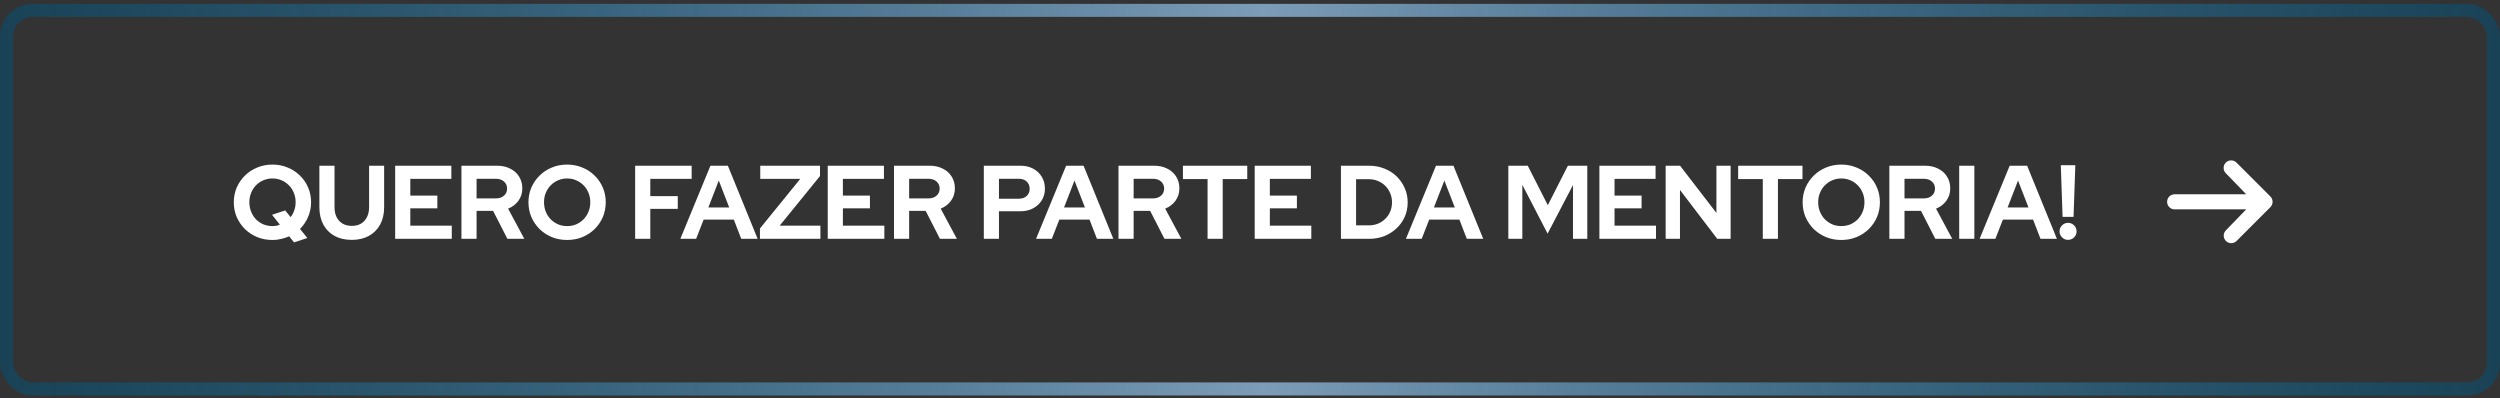
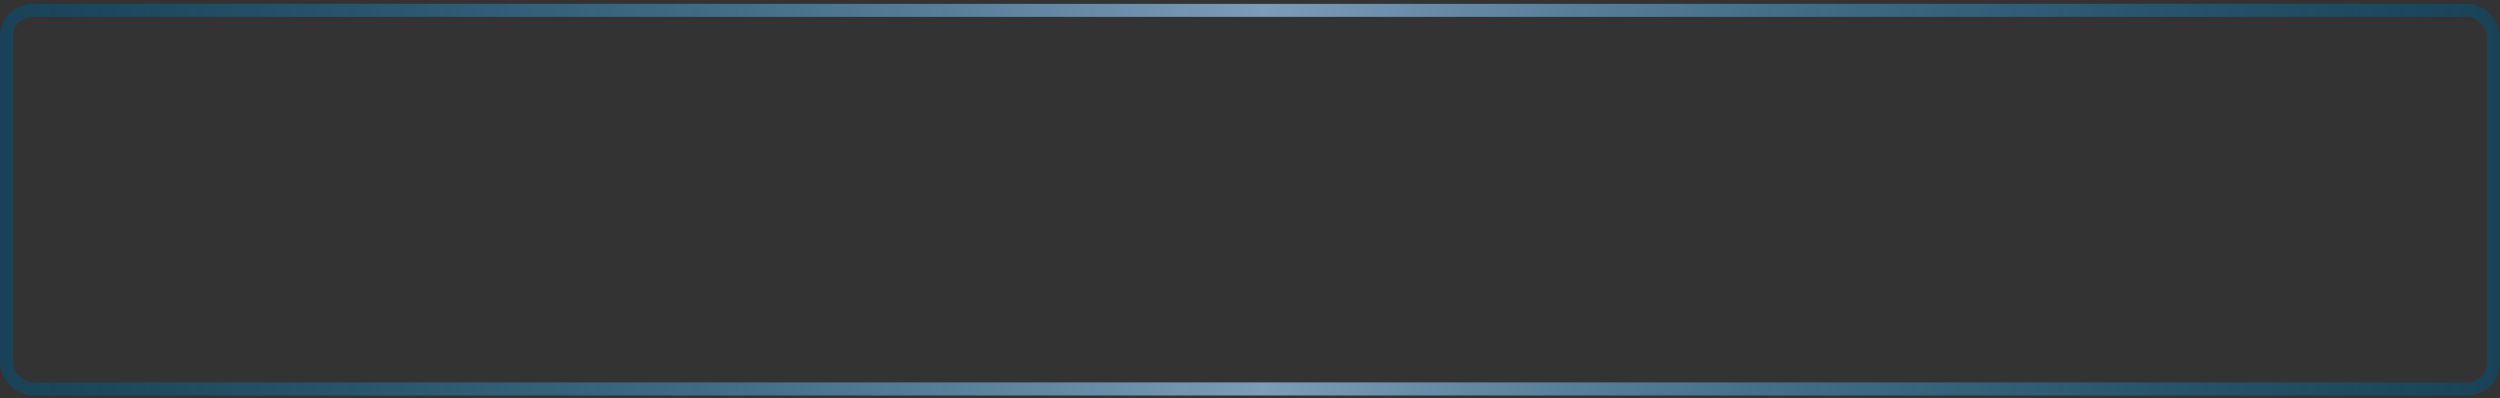
<svg xmlns="http://www.w3.org/2000/svg" width="383" height="61" viewBox="0 0 383 61" fill="none">
  <rect x="0" y="0" width="383" height="61" fill="#333333" stroke="none" />
  <g id="BotÃ£o 2">
    <rect id="Rectangle 2" x="1" y="1.588" width="381" height="58" rx="4" stroke="url(#paint0_linear_83_12)" stroke-width="2" />
-     <path id="Vector" d="M340.996 24.908C341.213 24.691 341.506 24.57 341.812 24.57C342.119 24.57 342.412 24.691 342.629 24.908L347.823 30.102C348.04 30.319 348.161 30.612 348.161 30.919C348.161 31.225 348.04 31.518 347.823 31.735L342.629 36.929C342.411 37.14 342.119 37.256 341.817 37.254C341.514 37.251 341.224 37.13 341.01 36.916C340.796 36.701 340.675 36.412 340.672 36.109C340.67 35.806 340.786 35.515 340.996 35.297L344.121 32.073H333.154C332.848 32.073 332.555 31.951 332.338 31.735C332.122 31.518 332 31.225 332 30.919C332 30.612 332.122 30.319 332.338 30.102C332.555 29.886 332.848 29.764 333.154 29.764H344.121L340.996 26.54C340.78 26.323 340.658 26.03 340.658 25.724C340.658 25.418 340.78 25.124 340.996 24.908Z" fill="white" />
-     <path id="QUERO FAZER PARTE DA MENTORIA!" d="M45.05 37.132L44.298 36.204C43.914 36.375 43.508 36.508 43.082 36.604C42.655 36.711 42.207 36.764 41.738 36.764C40.906 36.764 40.133 36.62 39.418 36.332C38.703 36.034 38.074 35.623 37.53 35.1C36.996 34.567 36.575 33.954 36.266 33.26C35.967 32.556 35.818 31.799 35.818 30.988C35.818 30.178 35.967 29.426 36.266 28.732C36.575 28.028 36.996 27.415 37.53 26.892C38.074 26.359 38.703 25.948 39.418 25.66C40.133 25.362 40.906 25.212 41.738 25.212C42.57 25.212 43.343 25.362 44.058 25.66C44.783 25.948 45.413 26.359 45.946 26.892C46.49 27.415 46.911 28.028 47.21 28.732C47.508 29.426 47.658 30.178 47.658 30.988C47.658 31.788 47.503 32.54 47.194 33.244C46.895 33.938 46.484 34.546 45.962 35.068L47.082 36.46L45.05 37.132ZM41.738 34.636C41.951 34.636 42.148 34.62 42.33 34.588C42.522 34.546 42.703 34.487 42.874 34.412L41.674 32.908L43.69 32.236L44.522 33.26C44.767 32.951 44.954 32.604 45.082 32.22C45.221 31.836 45.29 31.426 45.29 30.988C45.29 30.466 45.199 29.986 45.018 29.548C44.837 29.1 44.586 28.716 44.266 28.396C43.946 28.066 43.572 27.81 43.146 27.628C42.719 27.436 42.25 27.34 41.738 27.34C41.236 27.34 40.767 27.436 40.33 27.628C39.903 27.81 39.53 28.066 39.21 28.396C38.901 28.716 38.655 29.1 38.474 29.548C38.292 29.986 38.202 30.466 38.202 30.988C38.202 31.5 38.292 31.98 38.474 32.428C38.655 32.876 38.901 33.266 39.21 33.596C39.53 33.916 39.903 34.172 40.33 34.364C40.767 34.546 41.236 34.636 41.738 34.636ZM53.889 36.748C52.876 36.748 51.996 36.546 51.249 36.14C50.514 35.735 49.943 35.159 49.538 34.412C49.132 33.655 48.929 32.77 48.929 31.756V25.388H51.249V31.756C51.249 32.332 51.356 32.839 51.569 33.276C51.794 33.703 52.103 34.034 52.498 34.268C52.903 34.492 53.372 34.604 53.906 34.604C54.439 34.604 54.903 34.492 55.297 34.268C55.692 34.034 55.996 33.703 56.209 33.276C56.434 32.839 56.545 32.332 56.545 31.756V25.388H58.849V31.756C58.849 32.759 58.647 33.639 58.242 34.396C57.836 35.143 57.26 35.724 56.514 36.14C55.778 36.546 54.903 36.748 53.889 36.748ZM60.539 36.588V25.388H69.147V27.404H62.859V29.964H67.003V31.916H62.859V34.572H69.211V36.588H60.539ZM70.692 36.588V25.388H76.164C76.921 25.388 77.588 25.538 78.164 25.836C78.75 26.124 79.204 26.53 79.524 27.052C79.854 27.575 80.02 28.178 80.02 28.86C80.02 29.575 79.822 30.204 79.428 30.748C79.033 31.292 78.505 31.698 77.844 31.964L80.324 36.588H77.732L75.54 32.3H73.012V36.588H70.692ZM73.012 30.396H75.956C76.478 30.396 76.894 30.258 77.204 29.98C77.524 29.703 77.684 29.34 77.684 28.892C77.684 28.444 77.524 28.082 77.204 27.804C76.894 27.527 76.478 27.388 75.956 27.388H73.012V30.396ZM86.879 36.764C86.047 36.764 85.274 36.62 84.559 36.332C83.844 36.034 83.215 35.623 82.671 35.1C82.138 34.567 81.716 33.954 81.407 33.26C81.109 32.556 80.959 31.799 80.959 30.988C80.959 30.178 81.109 29.426 81.407 28.732C81.716 28.028 82.138 27.415 82.671 26.892C83.215 26.359 83.844 25.948 84.559 25.66C85.274 25.362 86.047 25.212 86.879 25.212C87.711 25.212 88.484 25.362 89.199 25.66C89.924 25.948 90.554 26.359 91.087 26.892C91.631 27.415 92.052 28.028 92.351 28.732C92.65 29.426 92.799 30.178 92.799 30.988C92.799 31.799 92.65 32.556 92.351 33.26C92.052 33.954 91.631 34.567 91.087 35.1C90.554 35.623 89.924 36.034 89.199 36.332C88.484 36.62 87.711 36.764 86.879 36.764ZM86.879 34.636C87.391 34.636 87.861 34.546 88.287 34.364C88.714 34.172 89.087 33.916 89.407 33.596C89.727 33.266 89.978 32.876 90.159 32.428C90.341 31.98 90.431 31.5 90.431 30.988C90.431 30.466 90.341 29.986 90.159 29.548C89.978 29.1 89.727 28.716 89.407 28.396C89.087 28.066 88.714 27.81 88.287 27.628C87.861 27.436 87.391 27.34 86.879 27.34C86.378 27.34 85.914 27.436 85.487 27.628C85.061 27.81 84.687 28.066 84.367 28.396C84.047 28.716 83.796 29.1 83.615 29.548C83.434 29.986 83.343 30.46 83.343 30.972C83.343 31.495 83.434 31.98 83.615 32.428C83.796 32.876 84.047 33.266 84.367 33.596C84.687 33.916 85.061 34.172 85.487 34.364C85.914 34.546 86.378 34.636 86.879 34.636ZM97.305 36.588V25.388H105.962V27.404H99.626V30.044H103.834V31.996H99.626V36.588H97.305ZM104.23 36.588L108.838 25.388H111.51L116.07 36.588H113.558L112.422 33.644H107.798L106.646 36.588H104.23ZM108.518 31.788H111.718L110.118 27.66L108.518 31.788ZM116.423 36.588V35.004L122.599 27.404H116.471V25.388H125.623V26.972L119.447 34.572H125.687V36.588H116.423ZM126.81 36.588V25.388H135.418V27.404H129.13V29.964H133.274V31.916H129.13V34.572H135.482V36.588H126.81ZM136.962 36.588V25.388H142.434C143.192 25.388 143.858 25.538 144.434 25.836C145.021 26.124 145.474 26.53 145.794 27.052C146.125 27.575 146.29 28.178 146.29 28.86C146.29 29.575 146.093 30.204 145.698 30.748C145.304 31.292 144.776 31.698 144.114 31.964L146.594 36.588H144.002L141.81 32.3H139.282V36.588H136.962ZM139.282 30.396H142.226C142.749 30.396 143.165 30.258 143.474 29.98C143.794 29.703 143.954 29.34 143.954 28.892C143.954 28.444 143.794 28.082 143.474 27.804C143.165 27.527 142.749 27.388 142.226 27.388H139.282V30.396ZM150.721 36.588V25.388H156.337C157.073 25.388 157.718 25.538 158.273 25.836C158.838 26.135 159.281 26.551 159.601 27.084C159.921 27.607 160.081 28.215 160.081 28.908C160.081 29.57 159.921 30.162 159.601 30.684C159.281 31.207 158.838 31.618 158.273 31.916C157.707 32.215 157.062 32.364 156.337 32.364H153.041V36.588H150.721ZM153.041 30.444H156.081C156.582 30.444 156.982 30.306 157.281 30.028C157.59 29.751 157.745 29.383 157.745 28.924C157.745 28.455 157.59 28.082 157.281 27.804C156.982 27.527 156.582 27.388 156.081 27.388H153.041V30.444ZM158.723 36.588L163.331 25.388H166.003L170.563 36.588H168.051L166.915 33.644H162.291L161.139 36.588H158.723ZM163.011 31.788H166.211L164.611 27.66L163.011 31.788ZM171.354 36.588V25.388H176.826C177.583 25.388 178.25 25.538 178.826 25.836C179.412 26.124 179.866 26.53 180.186 27.052C180.516 27.575 180.682 28.178 180.682 28.86C180.682 29.575 180.484 30.204 180.09 30.748C179.695 31.292 179.167 31.698 178.506 31.964L180.986 36.588H178.394L176.202 32.3H173.674V36.588H171.354ZM173.674 30.396H176.618C177.14 30.396 177.556 30.258 177.866 29.98C178.186 29.703 178.346 29.34 178.346 28.892C178.346 28.444 178.186 28.082 177.866 27.804C177.556 27.527 177.14 27.388 176.618 27.388H173.674V30.396ZM185 36.588V27.436H181.224V25.388H191.08V27.436H187.32V36.588H185ZM192.221 36.588V25.388H200.829V27.404H194.541V29.964H198.685V31.916H194.541V34.572H200.893V36.588H192.221ZM207.752 34.524H209.704C210.206 34.524 210.67 34.439 211.096 34.268C211.534 34.087 211.912 33.836 212.232 33.516C212.563 33.196 212.814 32.823 212.984 32.396C213.166 31.97 213.256 31.506 213.256 31.004C213.256 30.503 213.166 30.039 212.984 29.612C212.803 29.175 212.552 28.796 212.232 28.476C211.912 28.156 211.534 27.906 211.096 27.724C210.67 27.543 210.206 27.452 209.704 27.452H207.752V34.524ZM205.432 36.588V25.388H209.736C210.579 25.388 211.358 25.532 212.072 25.82C212.787 26.098 213.411 26.492 213.944 27.004C214.478 27.516 214.894 28.114 215.192 28.796C215.502 29.479 215.656 30.215 215.656 31.004C215.656 31.804 215.507 32.54 215.208 33.212C214.91 33.884 214.488 34.476 213.944 34.988C213.411 35.49 212.787 35.884 212.072 36.172C211.358 36.45 210.579 36.588 209.736 36.588H205.432ZM215.388 36.588L219.996 25.388H222.668L227.228 36.588H224.716L223.58 33.644H218.956L217.804 36.588H215.388ZM219.676 31.788H222.876L221.276 27.66L219.676 31.788ZM231.077 36.588V25.388H234.053L237.125 31.436L240.197 25.388H243.173V36.588H240.981V28.348L237.093 35.788L233.221 28.316V36.588H231.077ZM245.027 36.588V25.388H253.635V27.404H247.347V29.964H251.491V31.916H247.347V34.572H253.699V36.588H245.027ZM255.179 36.588V25.388H257.387L262.955 32.62V25.388H265.131V36.588H263.083L257.371 29.1V36.588H255.179ZM270.06 36.588V27.436H266.284V25.388H276.14V27.436H272.38V36.588H270.06ZM282.082 36.764C281.25 36.764 280.476 36.62 279.762 36.332C279.047 36.034 278.418 35.623 277.874 35.1C277.34 34.567 276.919 33.954 276.61 33.26C276.311 32.556 276.162 31.799 276.162 30.988C276.162 30.178 276.311 29.426 276.61 28.732C276.919 28.028 277.34 27.415 277.874 26.892C278.418 26.359 279.047 25.948 279.762 25.66C280.476 25.362 281.25 25.212 282.082 25.212C282.914 25.212 283.687 25.362 284.402 25.66C285.127 25.948 285.756 26.359 286.29 26.892C286.834 27.415 287.255 28.028 287.554 28.732C287.852 29.426 288.002 30.178 288.002 30.988C288.002 31.799 287.852 32.556 287.554 33.26C287.255 33.954 286.834 34.567 286.29 35.1C285.756 35.623 285.127 36.034 284.402 36.332C283.687 36.62 282.914 36.764 282.082 36.764ZM282.082 34.636C282.594 34.636 283.063 34.546 283.49 34.364C283.916 34.172 284.29 33.916 284.61 33.596C284.93 33.266 285.18 32.876 285.362 32.428C285.543 31.98 285.634 31.5 285.634 30.988C285.634 30.466 285.543 29.986 285.362 29.548C285.18 29.1 284.93 28.716 284.61 28.396C284.29 28.066 283.916 27.81 283.49 27.628C283.063 27.436 282.594 27.34 282.082 27.34C281.58 27.34 281.116 27.436 280.69 27.628C280.263 27.81 279.89 28.066 279.57 28.396C279.25 28.716 278.999 29.1 278.818 29.548C278.636 29.986 278.546 30.46 278.546 30.972C278.546 31.495 278.636 31.98 278.818 32.428C278.999 32.876 279.25 33.266 279.57 33.596C279.89 33.916 280.263 34.172 280.69 34.364C281.116 34.546 281.58 34.636 282.082 34.636ZM289.449 36.588V25.388H294.921C295.679 25.388 296.345 25.538 296.921 25.836C297.508 26.124 297.961 26.53 298.281 27.052C298.612 27.575 298.777 28.178 298.777 28.86C298.777 29.575 298.58 30.204 298.185 30.748C297.791 31.292 297.263 31.698 296.601 31.964L299.081 36.588H296.489L294.297 32.3H291.769V36.588H289.449ZM291.769 30.396H294.713C295.236 30.396 295.652 30.258 295.961 29.98C296.281 29.703 296.441 29.34 296.441 28.892C296.441 28.444 296.281 28.082 295.961 27.804C295.652 27.527 295.236 27.388 294.713 27.388H291.769V30.396ZM300.149 36.588V25.388H302.469V36.588H300.149ZM303.276 36.588L307.884 25.388H310.556L315.116 36.588H312.604L311.468 33.644H306.844L305.692 36.588H303.276ZM307.564 31.788H310.764L309.164 27.66L307.564 31.788ZM315.987 33.228L315.715 25.308H317.939L317.667 33.228H315.987ZM316.819 36.748C316.467 36.748 316.163 36.62 315.907 36.364C315.651 36.108 315.523 35.804 315.523 35.452C315.523 35.09 315.651 34.78 315.907 34.524C316.163 34.268 316.467 34.14 316.819 34.14C317.181 34.14 317.491 34.268 317.747 34.524C318.003 34.78 318.131 35.09 318.131 35.452C318.131 35.804 318.003 36.108 317.747 36.364C317.491 36.62 317.181 36.748 316.819 36.748Z" fill="white" />
  </g>
  <defs>
    <linearGradient id="paint0_linear_83_12" x1="0" y1="30.588" x2="383" y2="30.588" gradientUnits="userSpaceOnUse">
      <stop stop-color="#00527A" stop-opacity="0.5" />
      <stop offset="0.505" stop-color="#7C9CB7" />
      <stop offset="1" stop-color="#00527A" stop-opacity="0.5" />
    </linearGradient>
  </defs>
</svg>